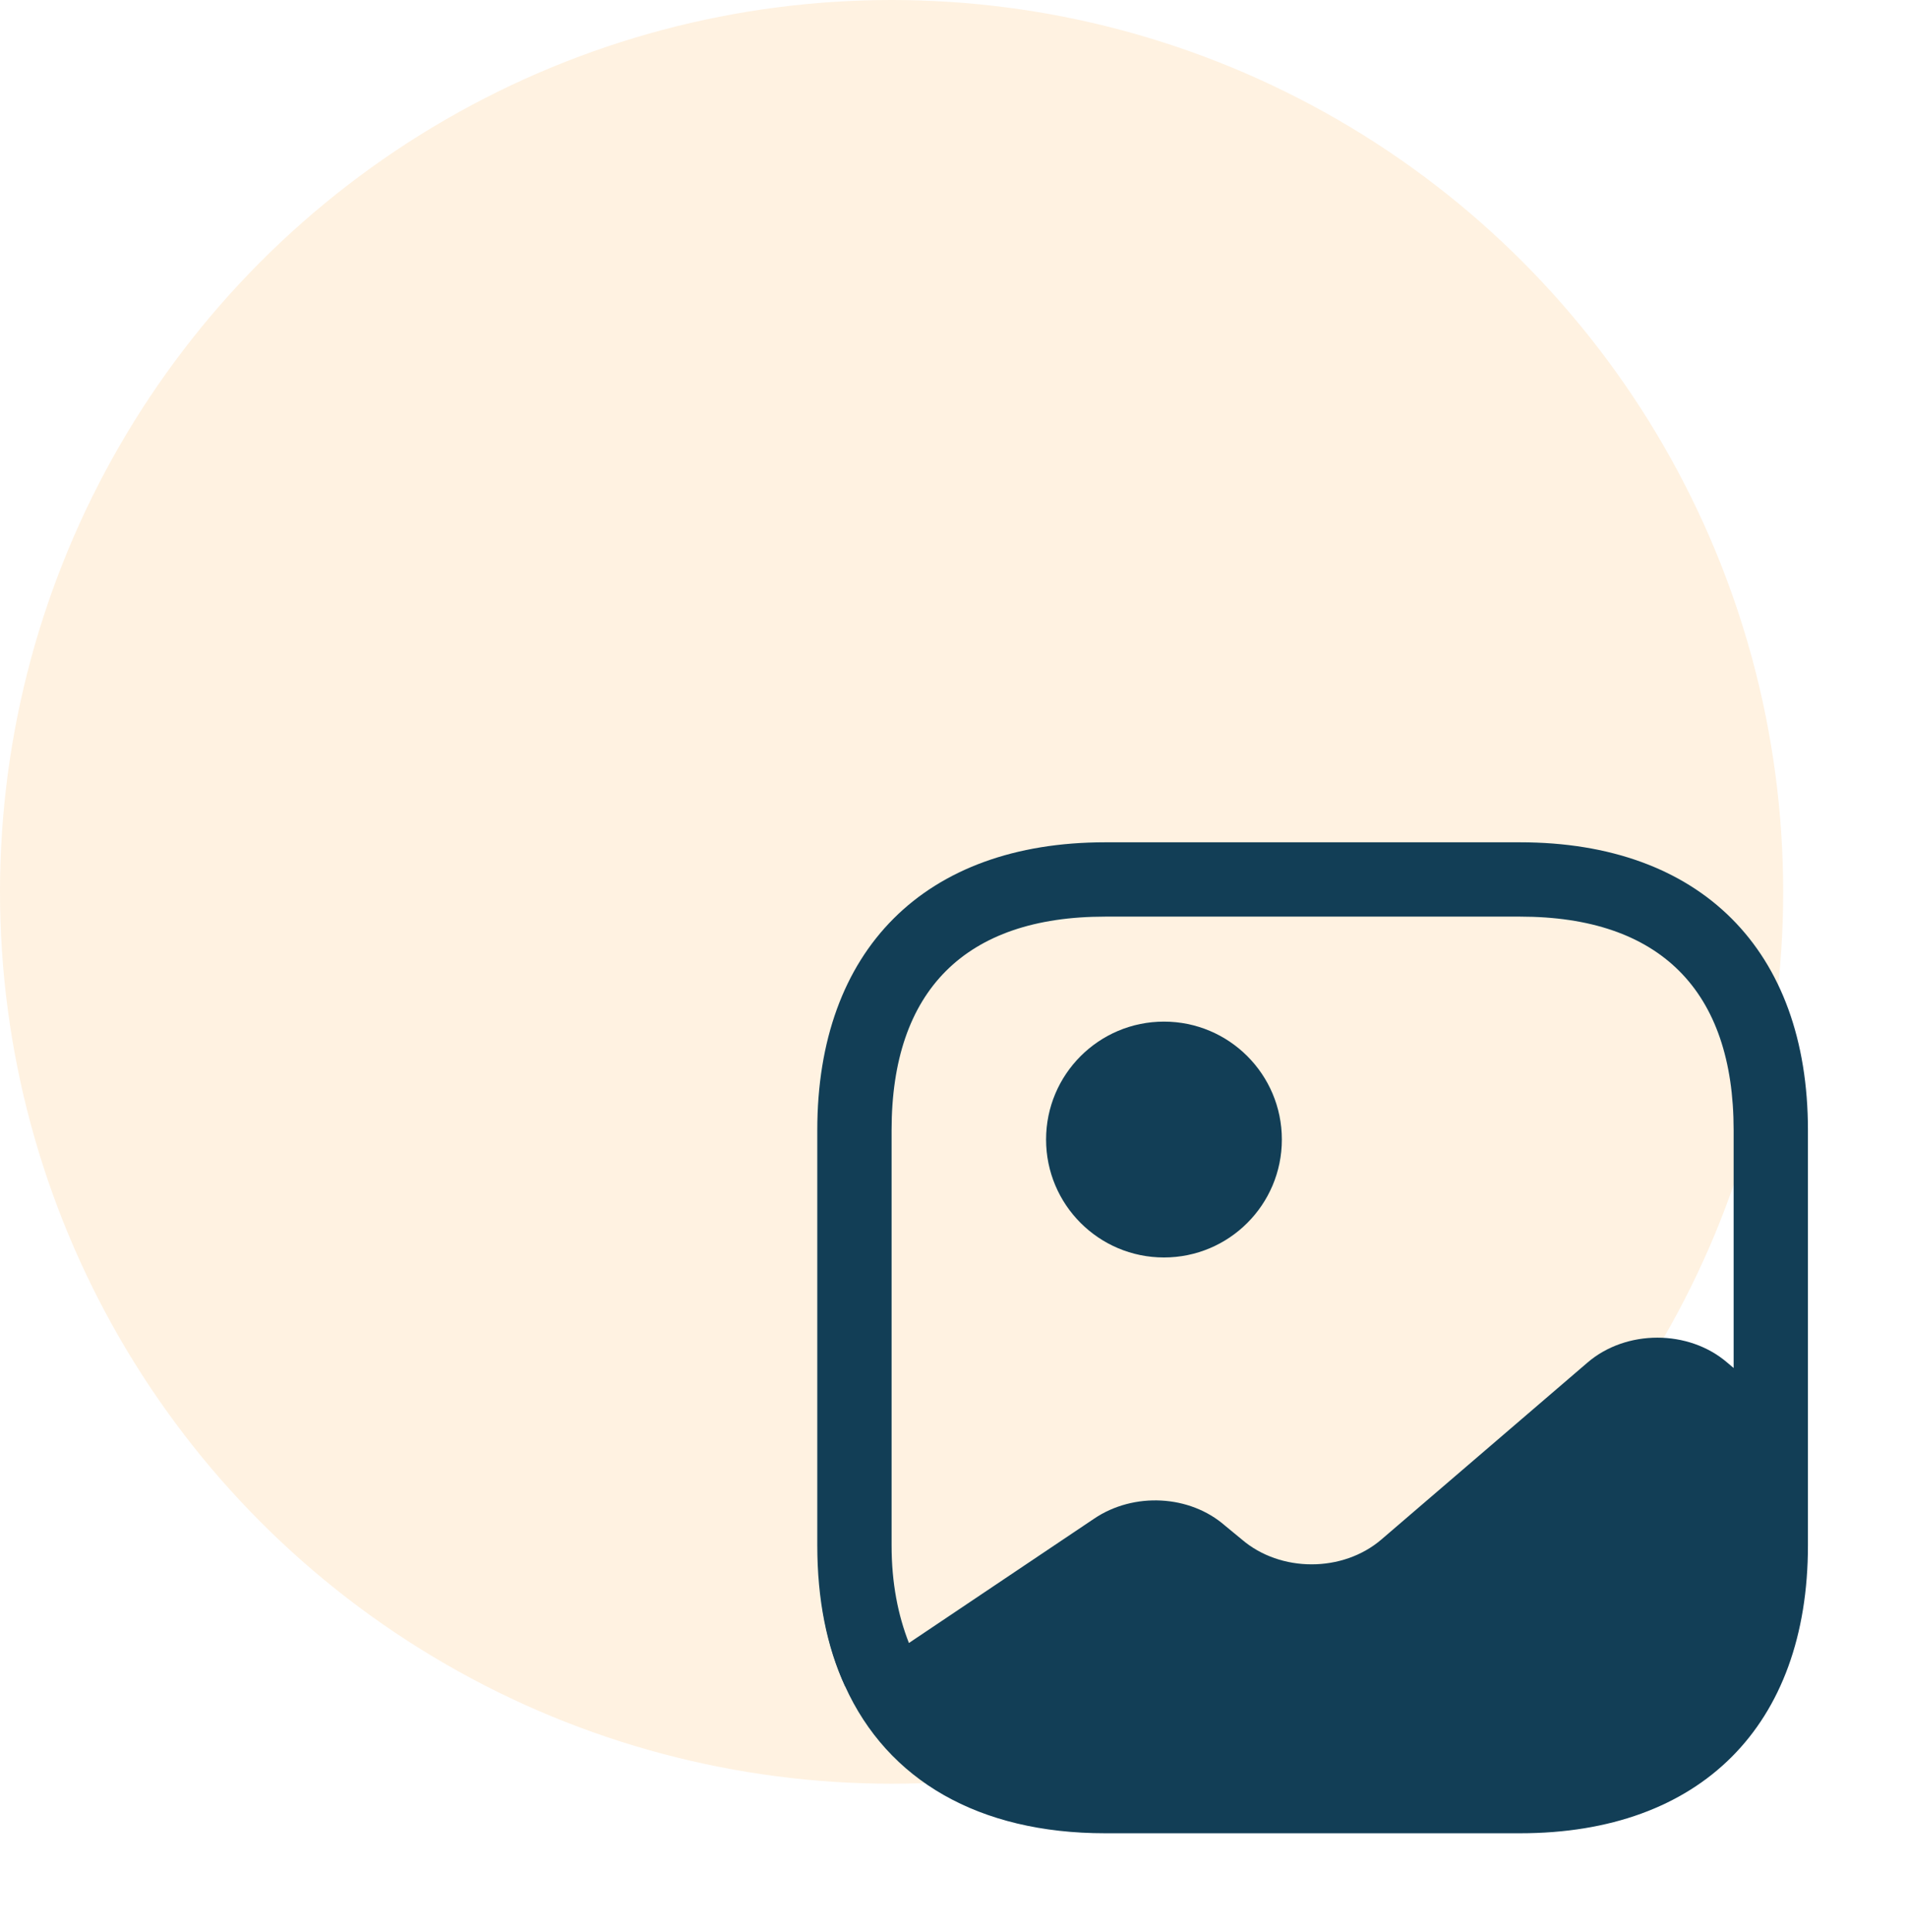
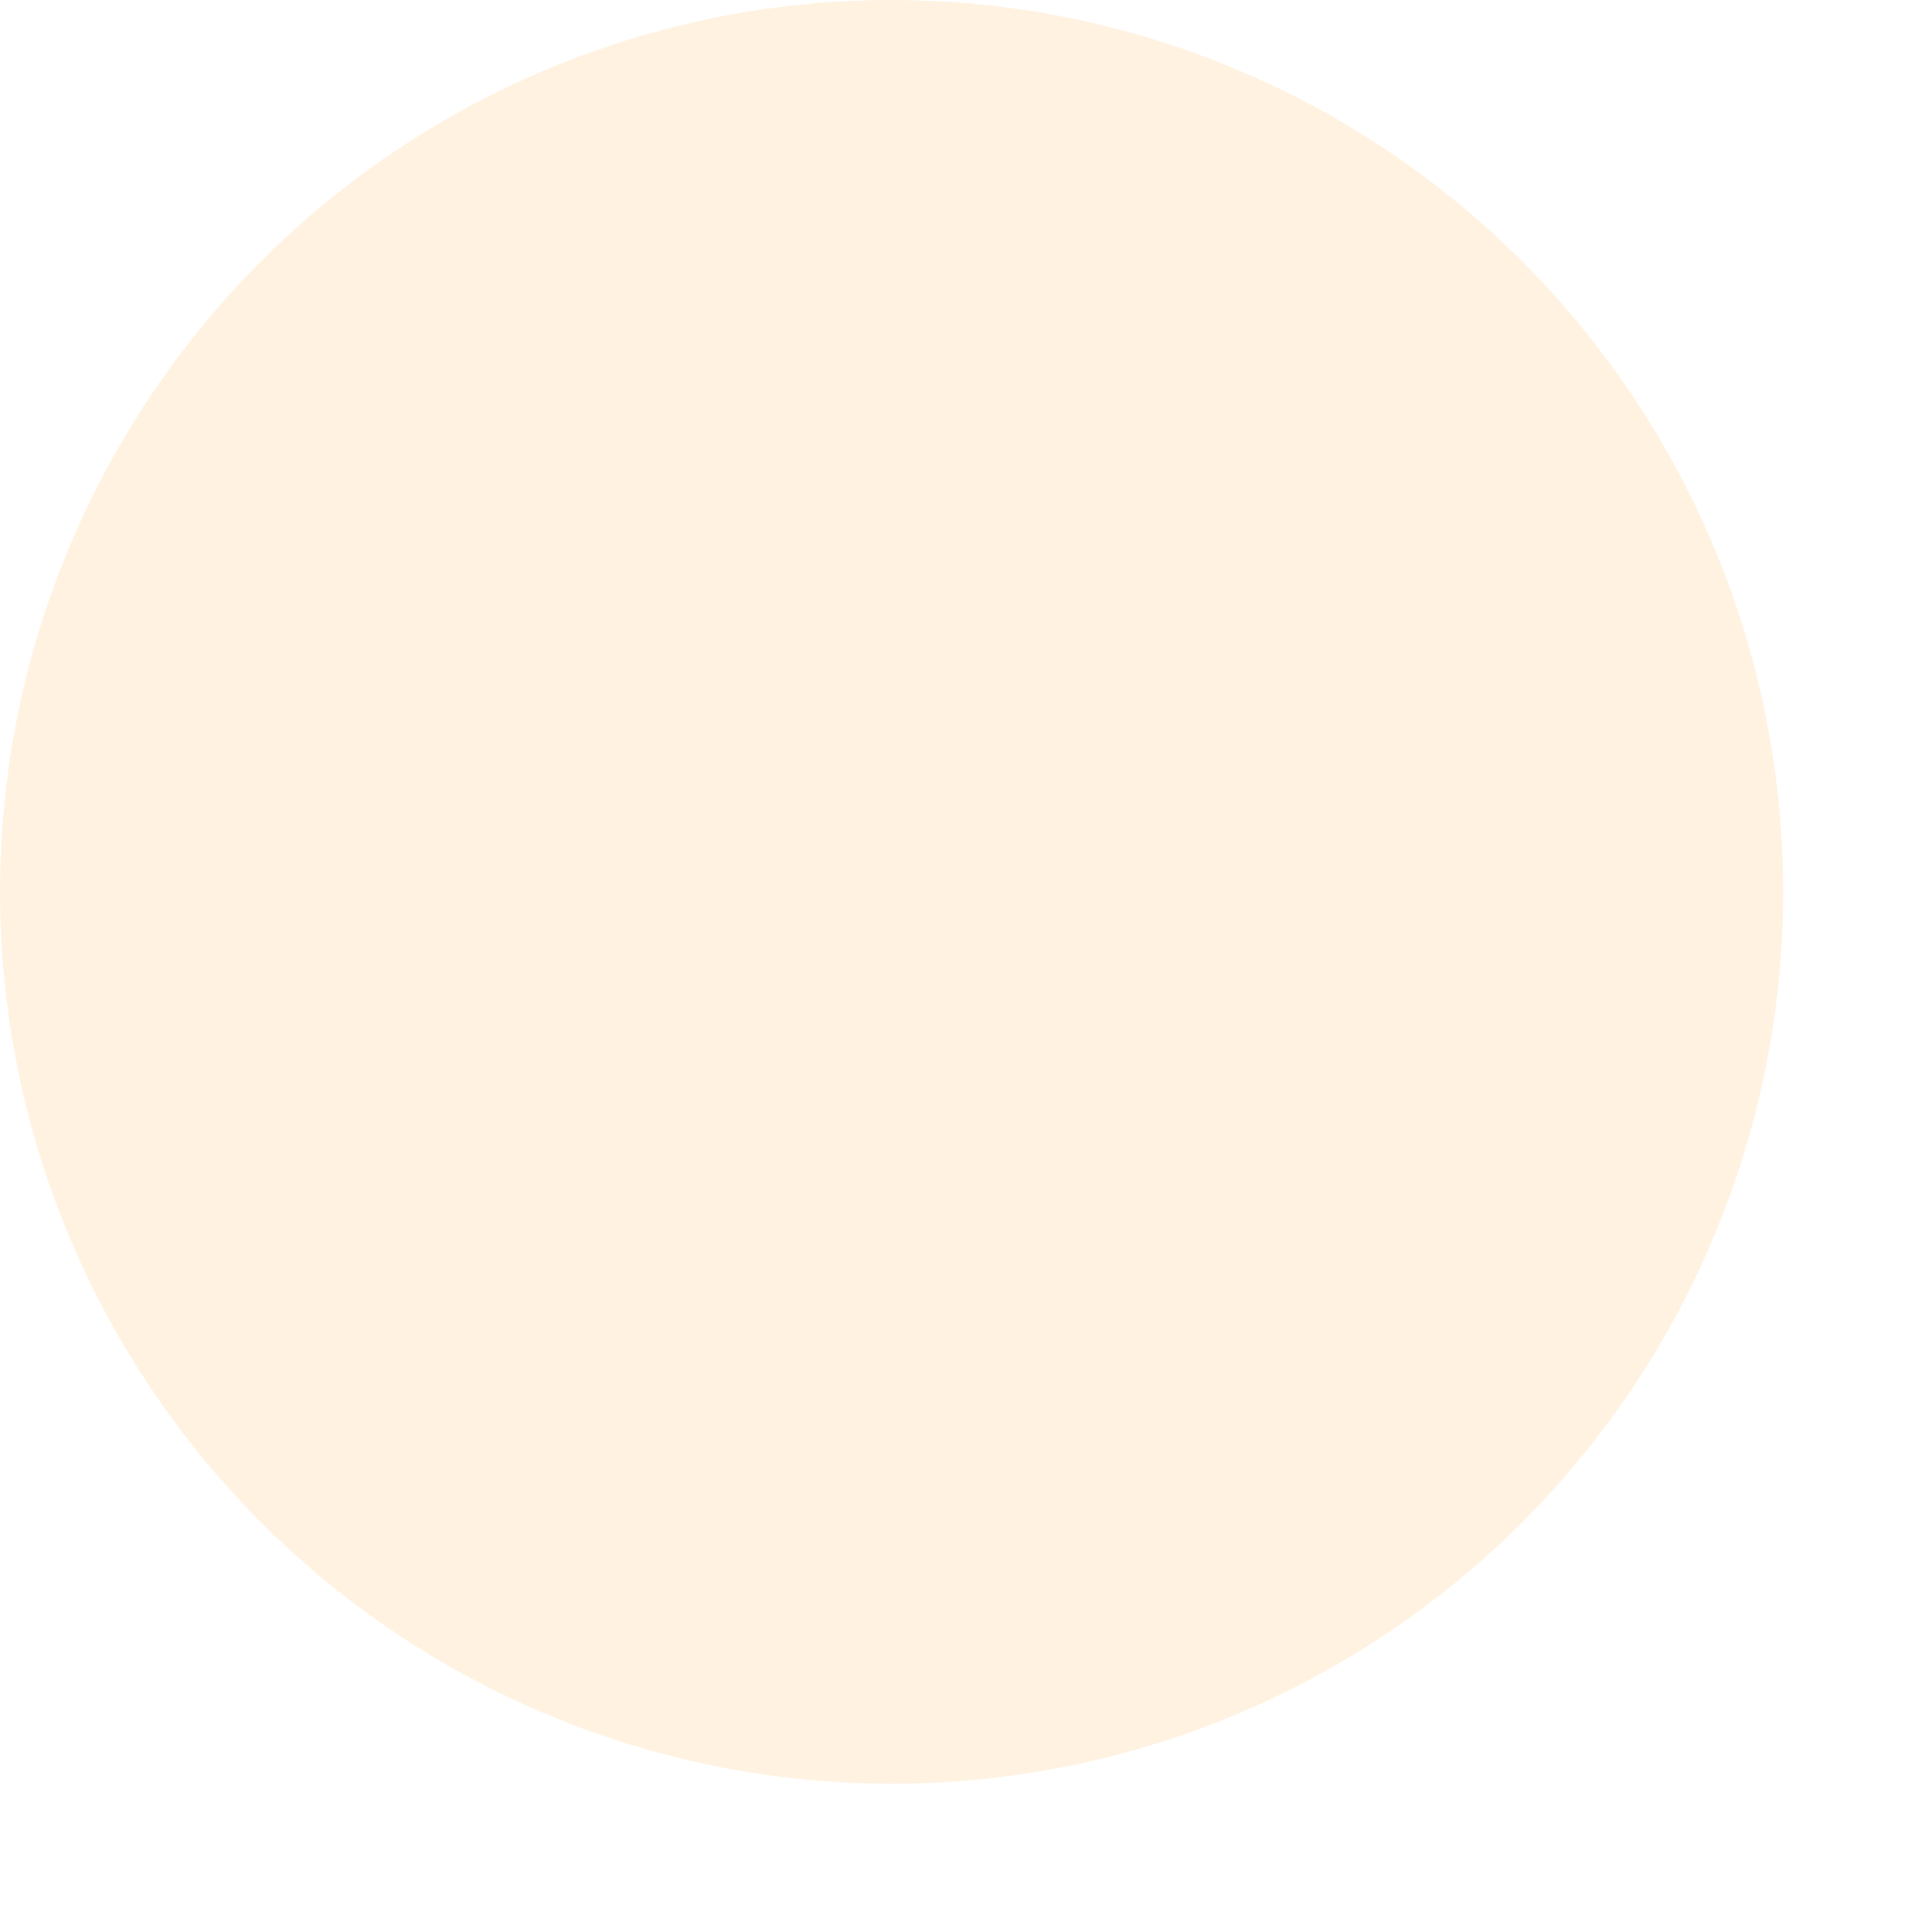
<svg xmlns="http://www.w3.org/2000/svg" width="77" height="78" viewBox="0 0 77 78" fill="none">
  <circle opacity="0.12" cx="36" cy="36" r="36" fill="#FF9500" />
-   <path d="M34.162 68.019L34.122 68.059C33.582 66.879 33.242 65.539 33.102 64.059C33.242 65.519 33.622 66.839 34.162 68.019Z" fill="#123E56" />
-   <path d="M46.998 50.758C49.627 50.758 51.758 48.627 51.758 45.998C51.758 43.369 49.627 41.238 46.998 41.238C44.369 41.238 42.238 43.369 42.238 45.998C42.238 48.627 44.369 50.758 46.998 50.758Z" fill="#123E56" />
-   <path d="M61.38 34H44.62C37.34 34 33 38.34 33 45.62V62.38C33 64.56 33.38 66.46 34.12 68.06C35.84 71.86 39.52 74 44.62 74H61.38C68.66 74 73 69.66 73 62.38V57.8V45.62C73 38.34 68.66 34 61.38 34ZM69.74 55C68.18 53.66 65.66 53.66 64.1 55L55.78 62.14C54.22 63.48 51.7 63.48 50.14 62.14L49.46 61.58C48.04 60.34 45.78 60.22 44.18 61.3L36.7 66.32C36.26 65.2 36 63.9 36 62.38V45.62C36 39.98 38.98 37 44.62 37H61.38C67.02 37 70 39.98 70 45.62V55.22L69.74 55Z" fill="#123E56" />
</svg>